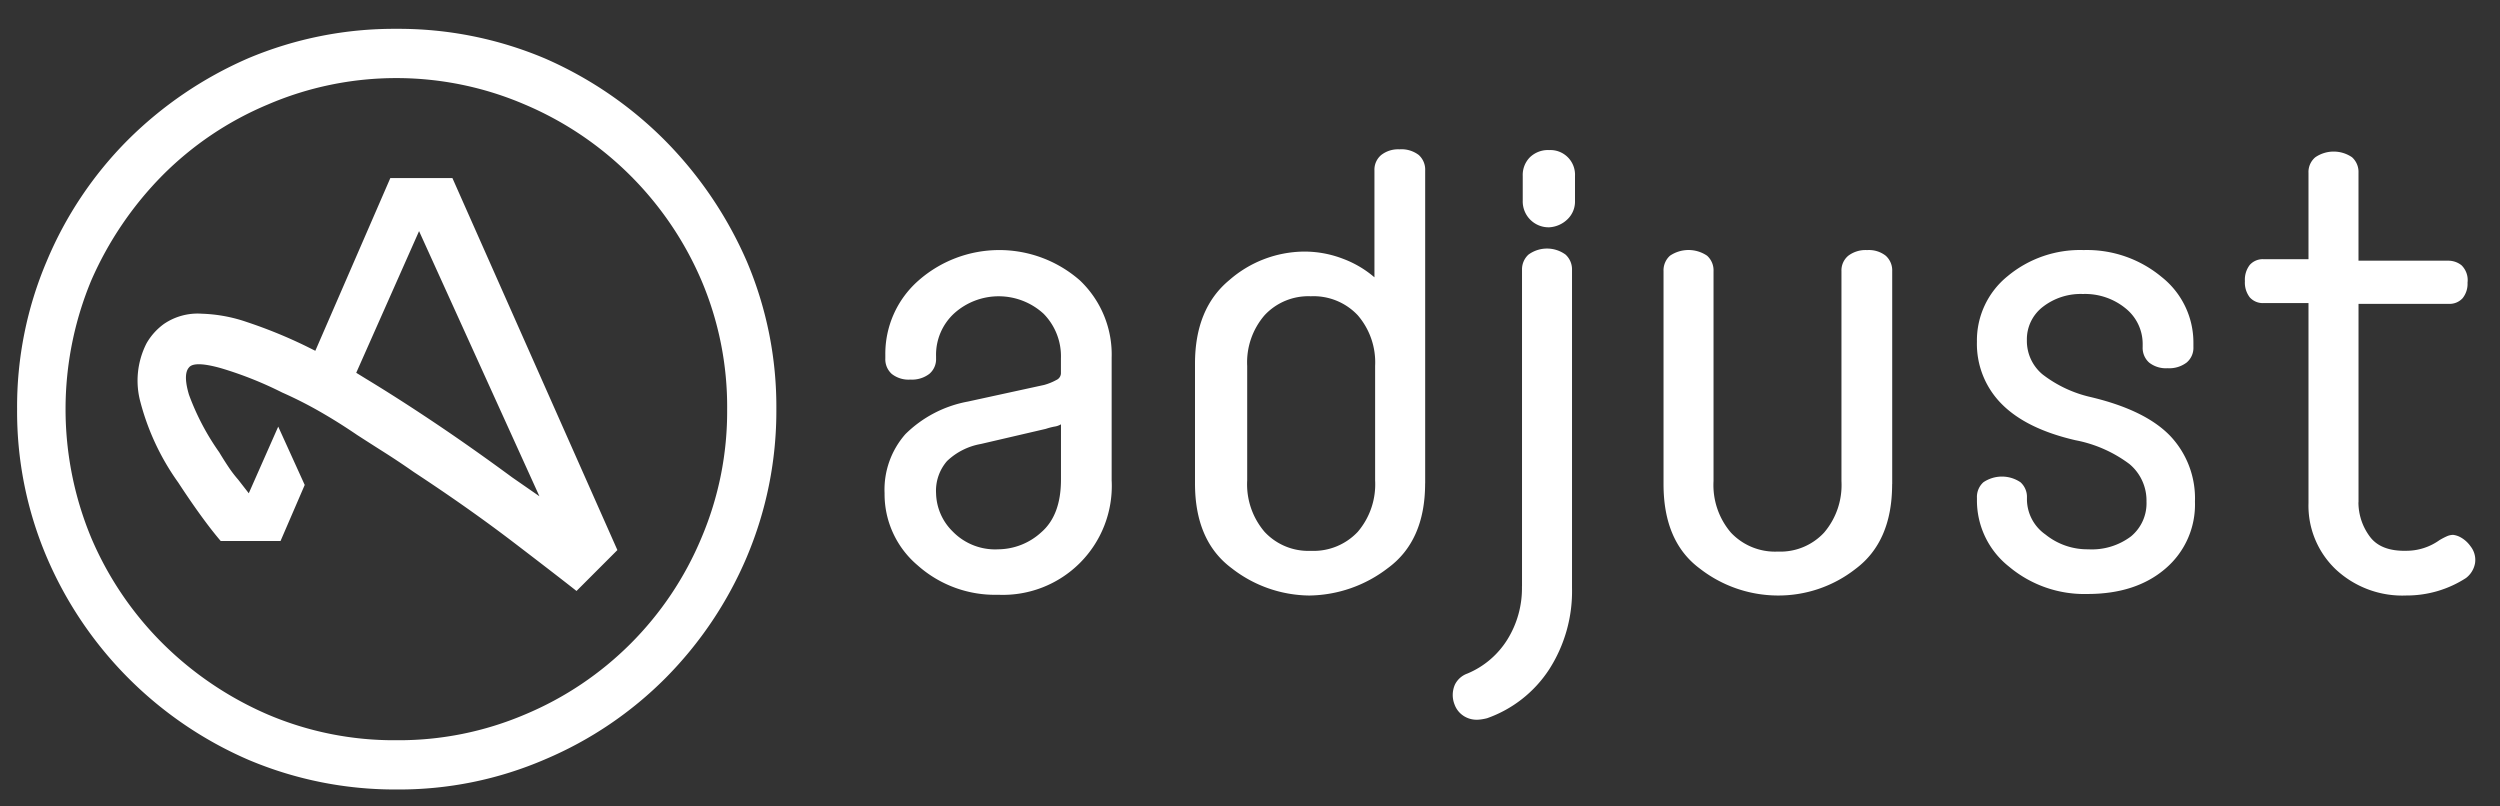
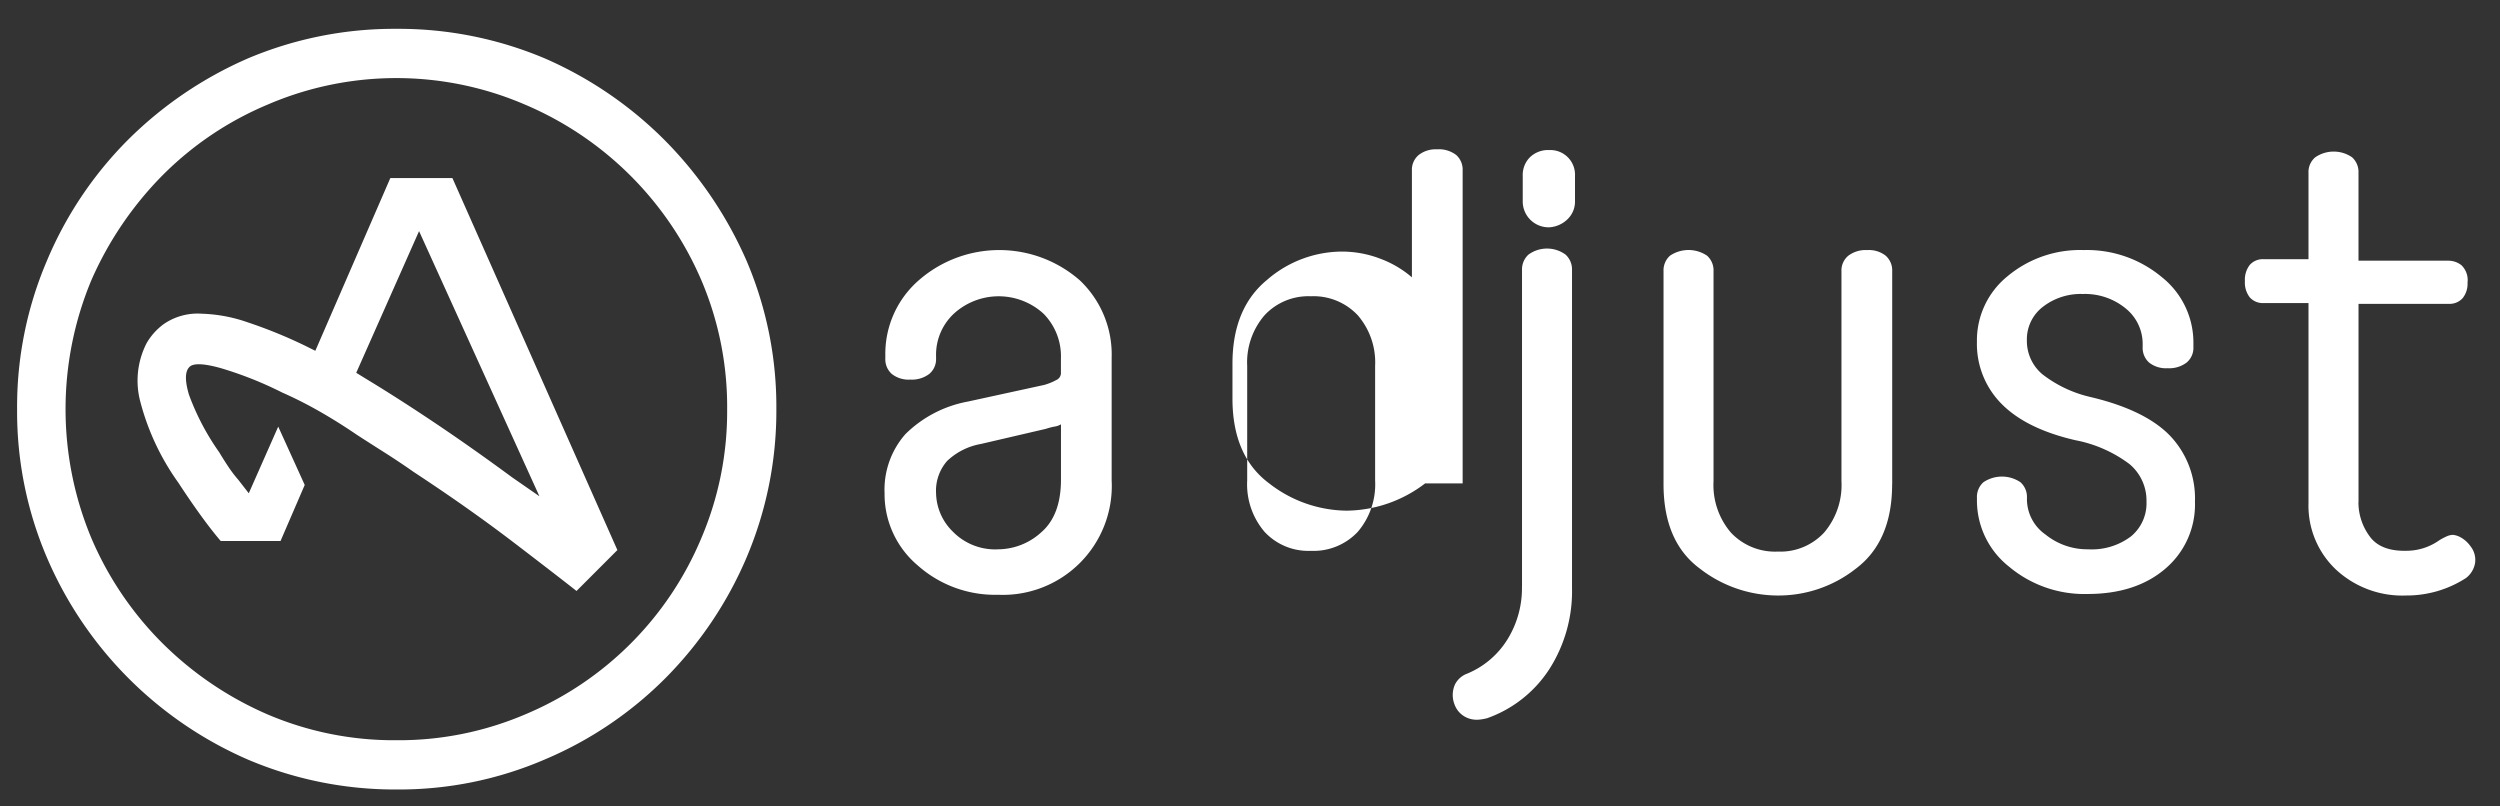
<svg xmlns="http://www.w3.org/2000/svg" width="310" height="100">
  <rect width="100%" height="100%" fill="#333333" stroke="none" />
-   <path d="M131.561 59.472v-6.858a2.1 2.1 0 0 1-.8.282 8 8 0 0 0-1.079.282l-8.072 1.879a8.1 8.1 0 0 0-4.177 2.114 5.614 5.614 0 0 0-1.361 3.992 6.841 6.841 0 0 0 2.065 4.744 7.331 7.331 0 0 0 5.631 2.208A8 8 0 0 0 129.121 66q2.439-2.114 2.44-6.529zm6.289.188a13.509 13.509 0 0 1-14.08 14.092 14.428 14.428 0 0 1-10-3.664 11.546 11.546 0 0 1-4.083-8.925 10.419 10.419 0 0 1 2.581-7.328 14.831 14.831 0 0 1 7.744-4.04l9.48-2.067a7.019 7.019 0 0 0 1.5-.611.938.938 0 0 0 .563-.8v-1.876A7.51 7.51 0 0 0 129.4 38.9a8.243 8.243 0 0 0-11.076-.047 6.972 6.972 0 0 0-2.252 5.308v.282a2.374 2.374 0 0 1-.845 1.926 3.561 3.561 0 0 1-2.347.7 3.366 3.366 0 0 1-2.3-.7 2.436 2.436 0 0 1-.8-1.926v-.47a12.075 12.075 0 0 1 4.083-9.16 15.165 15.165 0 0 1 20.04-.047 12.663 12.663 0 0 1 3.942 9.582V59.66zm32.665-14.28a8.94 8.94 0 0 0-2.159-6.294 7.522 7.522 0 0 0-5.819-2.349 7.407 7.407 0 0 0-5.726 2.349 8.935 8.935 0 0 0-2.159 6.294v14.186a9.069 9.069 0 0 0 2.159 6.388 7.4 7.4 0 0 0 5.726 2.349 7.517 7.517 0 0 0 5.819-2.349 9.074 9.074 0 0 0 2.159-6.388V45.38zm6.2 14.561q0 7.14-4.646 10.522a16.273 16.273 0 0 1-9.715 3.382 15.873 15.873 0 0 1-9.621-3.382q-4.554-3.382-4.553-10.522V45.1q0-6.856 4.271-10.381a14.247 14.247 0 0 1 9.246-3.523 13.255 13.255 0 0 1 4.834.892 12.871 12.871 0 0 1 3.9 2.3V21.143a2.376 2.376 0 0 1 .844-1.926 3.406 3.406 0 0 1 2.253-.7 3.53 3.53 0 0 1 2.394.7 2.441 2.441 0 0 1 .8 1.926v38.8zm12.015 12.776V33.45a2.475 2.475 0 0 1 .8-1.879 3.9 3.9 0 0 1 4.6 0 2.482 2.482 0 0 1 .8 1.879v39.456A17.927 17.927 0 0 1 192.1 83a15.236 15.236 0 0 1-7.7 6.059 6.71 6.71 0 0 1-.7.141 4.193 4.193 0 0 1-.61.047 2.947 2.947 0 0 1-1.595-.47 2.831 2.831 0 0 1-1.127-1.409 3.207 3.207 0 0 1 .047-2.489 2.757 2.757 0 0 1 1.549-1.362 10.672 10.672 0 0 0 4.928-4.18 12.034 12.034 0 0 0 1.83-6.623zm5.627-45.517a3.53 3.53 0 0 1-2.253.986 3.21 3.21 0 0 1-3.285-3.288V21.8a3.112 3.112 0 0 1 .892-2.3 3.233 3.233 0 0 1 2.393-.892A3.057 3.057 0 0 1 195.3 21.8v3.1a3.036 3.036 0 0 1-.943 2.3zm40.268 32.833q0 7.14-4.552 10.522a15.506 15.506 0 0 1-9.715 3.288 15.812 15.812 0 0 1-9.574-3.335q-4.506-3.333-4.506-10.475v-26.4a2.439 2.439 0 0 1 .8-1.926 4.105 4.105 0 0 1 4.6 0 2.442 2.442 0 0 1 .8 1.926V59.66a9.07 9.07 0 0 0 2.159 6.388 7.516 7.516 0 0 0 5.82 2.348 7.4 7.4 0 0 0 5.725-2.348 9.074 9.074 0 0 0 2.159-6.388V33.637a2.376 2.376 0 0 1 .845-1.926 3.558 3.558 0 0 1 2.347-.7 3.373 3.373 0 0 1 2.3.7 2.444 2.444 0 0 1 .8 1.926v26.4zm16.708-17.849a5.392 5.392 0 0 0 1.925 4.227 15.309 15.309 0 0 0 5.96 2.818q6.759 1.6 9.856 4.791a11.255 11.255 0 0 1 3.1 8.173 10.425 10.425 0 0 1-3.66 8.314q-3.662 3.149-9.668 3.147a14.513 14.513 0 0 1-9.715-3.382 10.444 10.444 0 0 1-3.99-8.267v-.279a2.438 2.438 0 0 1 .8-1.926 4.106 4.106 0 0 1 4.6 0 2.444 2.444 0 0 1 .8 1.926v.282a5.361 5.361 0 0 0 2.3 4.274 8.268 8.268 0 0 0 5.3 1.832 8.059 8.059 0 0 0 5.3-1.6 5.322 5.322 0 0 0 1.924-4.321 5.887 5.887 0 0 0-2.112-4.65 16.241 16.241 0 0 0-6.711-2.959q-6.1-1.409-9.152-4.509a10.546 10.546 0 0 1-3.051-7.7 10.237 10.237 0 0 1 3.8-8.126 14.034 14.034 0 0 1 9.433-3.241 14.467 14.467 0 0 1 9.668 3.335 10.362 10.362 0 0 1 3.943 8.22v.47a2.374 2.374 0 0 1-.845 1.926 3.559 3.559 0 0 1-2.347.7 3.365 3.365 0 0 1-2.3-.7 2.433 2.433 0 0 1-.8-1.926v-.283a5.654 5.654 0 0 0-2.112-4.509 7.94 7.94 0 0 0-5.3-1.785 7.647 7.647 0 0 0-4.974 1.6 5.074 5.074 0 0 0-1.972 4.133zm41.113 20.1a7.1 7.1 0 0 0 1.361 4.18q1.361 1.927 4.647 1.832a7.056 7.056 0 0 0 4.036-1.315 8.334 8.334 0 0 1 .892-.47 1.971 1.971 0 0 1 .8-.188 2.486 2.486 0 0 1 .891.282 3.692 3.692 0 0 1 1.267 1.127 2.719 2.719 0 0 1 .564 2.114 2.957 2.957 0 0 1-1.127 1.832 13.483 13.483 0 0 1-3.473 1.6 13.642 13.642 0 0 1-3.942.564 12.091 12.091 0 0 1-8.73-3.241 10.9 10.9 0 0 1-3.379-8.22v-24.8h-5.538a2.171 2.171 0 0 1-1.736-.7 2.988 2.988 0 0 1-.61-2.02 2.99 2.99 0 0 1 .61-2.02 2.171 2.171 0 0 1 1.736-.7h5.538V21.425a2.376 2.376 0 0 1 .847-1.925 4.03 4.03 0 0 1 4.553 0 2.444 2.444 0 0 1 .8 1.926v10.9h11.17a2.615 2.615 0 0 1 1.6.564 2.572 2.572 0 0 1 .751 2.161 2.846 2.846 0 0 1-.61 1.926 2.176 2.176 0 0 1-1.737.7h-11.17V62.29zm-225.558-.746l-14.924-32.88-7.791 17.568 1.22.752q4.035 2.444 8.589 5.5t9.527 6.717zm4.6 11.743Q69.235 71.5 63.7 67.269t-12.39-8.737q-1.879-1.314-3.661-2.443t-3.379-2.161q-2.347-1.6-4.646-2.912a50.342 50.342 0 0 0-4.646-2.349 46.049 46.049 0 0 0-7.556-3.006q-3.333-.938-3.989-.094-.752.846 0 3.382a30.592 30.592 0 0 0 3.755 7.14q.563.94 1.126 1.785a15.241 15.241 0 0 0 1.22 1.6l1.314 1.691L34.5 52.9l3.285 7.234-3 6.952h-7.414q-1.126-1.314-2.487-3.194t-2.769-4.04a30.361 30.361 0 0 1-4.693-9.958 10.166 10.166 0 0 1 .751-7.328 7.686 7.686 0 0 1 2.159-2.4 7.422 7.422 0 0 1 4.692-1.266 18.854 18.854 0 0 1 5.585 1.033 59.363 59.363 0 0 1 7.368 3.006l1.123.561 9.3-21.418h7.7l20.456 46.126zm18.679-22.546a40.015 40.015 0 0 0-3.191-15.97A41.374 41.374 0 0 0 65.1 12.97a40.365 40.365 0 0 0-31.914 0 40.448 40.448 0 0 0-13.047 8.784 43.069 43.069 0 0 0-8.819 13.011 41.555 41.555 0 0 0 0 31.941 41.268 41.268 0 0 0 8.78 13.01 42.257 42.257 0 0 0 13.094 8.878 39.89 39.89 0 0 0 15.957 3.194A39.9 39.9 0 0 0 65.1 88.594a40.71 40.71 0 0 0 21.875-21.889 40 40 0 0 0 3.191-15.97zm2.441 18.319a47.741 47.741 0 0 1-10.044 14.984 46.771 46.771 0 0 1-14.924 10.1 45.627 45.627 0 0 1-18.4 3.758 46.608 46.608 0 0 1-18.4-3.664A47.84 47.84 0 0 1 5.782 69.054a46.034 46.034 0 0 1-3.661-18.319 46.045 46.045 0 0 1 3.661-18.319 46.911 46.911 0 0 1 10.043-15.031A48.476 48.476 0 0 1 30.75 7.239a46.608 46.608 0 0 1 18.4-3.664 46.618 46.618 0 0 1 18.4 3.664 48.109 48.109 0 0 1 14.92 10.193 49.138 49.138 0 0 1 10.137 14.984 46.045 46.045 0 0 1 3.661 18.319 46.48 46.48 0 0 1-3.661 18.319z" fill="#fff" fill-rule="evenodd" />
+   <path d="M131.561 59.472v-6.858a2.1 2.1 0 0 1-.8.282 8 8 0 0 0-1.079.282l-8.072 1.879a8.1 8.1 0 0 0-4.177 2.114 5.614 5.614 0 0 0-1.361 3.992 6.841 6.841 0 0 0 2.065 4.744 7.331 7.331 0 0 0 5.631 2.208A8 8 0 0 0 129.121 66q2.439-2.114 2.44-6.529zm6.289.188a13.509 13.509 0 0 1-14.08 14.092 14.428 14.428 0 0 1-10-3.664 11.546 11.546 0 0 1-4.083-8.925 10.419 10.419 0 0 1 2.581-7.328 14.831 14.831 0 0 1 7.744-4.04l9.48-2.067a7.019 7.019 0 0 0 1.5-.611.938.938 0 0 0 .563-.8v-1.876A7.51 7.51 0 0 0 129.4 38.9a8.243 8.243 0 0 0-11.076-.047 6.972 6.972 0 0 0-2.252 5.308v.282a2.374 2.374 0 0 1-.845 1.926 3.561 3.561 0 0 1-2.347.7 3.366 3.366 0 0 1-2.3-.7 2.436 2.436 0 0 1-.8-1.926v-.47a12.075 12.075 0 0 1 4.083-9.16 15.165 15.165 0 0 1 20.04-.047 12.663 12.663 0 0 1 3.942 9.582V59.66zm32.665-14.28a8.94 8.94 0 0 0-2.159-6.294 7.522 7.522 0 0 0-5.819-2.349 7.407 7.407 0 0 0-5.726 2.349 8.935 8.935 0 0 0-2.159 6.294v14.186a9.069 9.069 0 0 0 2.159 6.388 7.4 7.4 0 0 0 5.726 2.349 7.517 7.517 0 0 0 5.819-2.349 9.074 9.074 0 0 0 2.159-6.388V45.38zm6.2 14.561a16.273 16.273 0 0 1-9.715 3.382 15.873 15.873 0 0 1-9.621-3.382q-4.554-3.382-4.553-10.522V45.1q0-6.856 4.271-10.381a14.247 14.247 0 0 1 9.246-3.523 13.255 13.255 0 0 1 4.834.892 12.871 12.871 0 0 1 3.9 2.3V21.143a2.376 2.376 0 0 1 .844-1.926 3.406 3.406 0 0 1 2.253-.7 3.53 3.53 0 0 1 2.394.7 2.441 2.441 0 0 1 .8 1.926v38.8zm12.015 12.776V33.45a2.475 2.475 0 0 1 .8-1.879 3.9 3.9 0 0 1 4.6 0 2.482 2.482 0 0 1 .8 1.879v39.456A17.927 17.927 0 0 1 192.1 83a15.236 15.236 0 0 1-7.7 6.059 6.71 6.71 0 0 1-.7.141 4.193 4.193 0 0 1-.61.047 2.947 2.947 0 0 1-1.595-.47 2.831 2.831 0 0 1-1.127-1.409 3.207 3.207 0 0 1 .047-2.489 2.757 2.757 0 0 1 1.549-1.362 10.672 10.672 0 0 0 4.928-4.18 12.034 12.034 0 0 0 1.83-6.623zm5.627-45.517a3.53 3.53 0 0 1-2.253.986 3.21 3.21 0 0 1-3.285-3.288V21.8a3.112 3.112 0 0 1 .892-2.3 3.233 3.233 0 0 1 2.393-.892A3.057 3.057 0 0 1 195.3 21.8v3.1a3.036 3.036 0 0 1-.943 2.3zm40.268 32.833q0 7.14-4.552 10.522a15.506 15.506 0 0 1-9.715 3.288 15.812 15.812 0 0 1-9.574-3.335q-4.506-3.333-4.506-10.475v-26.4a2.439 2.439 0 0 1 .8-1.926 4.105 4.105 0 0 1 4.6 0 2.442 2.442 0 0 1 .8 1.926V59.66a9.07 9.07 0 0 0 2.159 6.388 7.516 7.516 0 0 0 5.82 2.348 7.4 7.4 0 0 0 5.725-2.348 9.074 9.074 0 0 0 2.159-6.388V33.637a2.376 2.376 0 0 1 .845-1.926 3.558 3.558 0 0 1 2.347-.7 3.373 3.373 0 0 1 2.3.7 2.444 2.444 0 0 1 .8 1.926v26.4zm16.708-17.849a5.392 5.392 0 0 0 1.925 4.227 15.309 15.309 0 0 0 5.96 2.818q6.759 1.6 9.856 4.791a11.255 11.255 0 0 1 3.1 8.173 10.425 10.425 0 0 1-3.66 8.314q-3.662 3.149-9.668 3.147a14.513 14.513 0 0 1-9.715-3.382 10.444 10.444 0 0 1-3.99-8.267v-.279a2.438 2.438 0 0 1 .8-1.926 4.106 4.106 0 0 1 4.6 0 2.444 2.444 0 0 1 .8 1.926v.282a5.361 5.361 0 0 0 2.3 4.274 8.268 8.268 0 0 0 5.3 1.832 8.059 8.059 0 0 0 5.3-1.6 5.322 5.322 0 0 0 1.924-4.321 5.887 5.887 0 0 0-2.112-4.65 16.241 16.241 0 0 0-6.711-2.959q-6.1-1.409-9.152-4.509a10.546 10.546 0 0 1-3.051-7.7 10.237 10.237 0 0 1 3.8-8.126 14.034 14.034 0 0 1 9.433-3.241 14.467 14.467 0 0 1 9.668 3.335 10.362 10.362 0 0 1 3.943 8.22v.47a2.374 2.374 0 0 1-.845 1.926 3.559 3.559 0 0 1-2.347.7 3.365 3.365 0 0 1-2.3-.7 2.433 2.433 0 0 1-.8-1.926v-.283a5.654 5.654 0 0 0-2.112-4.509 7.94 7.94 0 0 0-5.3-1.785 7.647 7.647 0 0 0-4.974 1.6 5.074 5.074 0 0 0-1.972 4.133zm41.113 20.1a7.1 7.1 0 0 0 1.361 4.18q1.361 1.927 4.647 1.832a7.056 7.056 0 0 0 4.036-1.315 8.334 8.334 0 0 1 .892-.47 1.971 1.971 0 0 1 .8-.188 2.486 2.486 0 0 1 .891.282 3.692 3.692 0 0 1 1.267 1.127 2.719 2.719 0 0 1 .564 2.114 2.957 2.957 0 0 1-1.127 1.832 13.483 13.483 0 0 1-3.473 1.6 13.642 13.642 0 0 1-3.942.564 12.091 12.091 0 0 1-8.73-3.241 10.9 10.9 0 0 1-3.379-8.22v-24.8h-5.538a2.171 2.171 0 0 1-1.736-.7 2.988 2.988 0 0 1-.61-2.02 2.99 2.99 0 0 1 .61-2.02 2.171 2.171 0 0 1 1.736-.7h5.538V21.425a2.376 2.376 0 0 1 .847-1.925 4.03 4.03 0 0 1 4.553 0 2.444 2.444 0 0 1 .8 1.926v10.9h11.17a2.615 2.615 0 0 1 1.6.564 2.572 2.572 0 0 1 .751 2.161 2.846 2.846 0 0 1-.61 1.926 2.176 2.176 0 0 1-1.737.7h-11.17V62.29zm-225.558-.746l-14.924-32.88-7.791 17.568 1.22.752q4.035 2.444 8.589 5.5t9.527 6.717zm4.6 11.743Q69.235 71.5 63.7 67.269t-12.39-8.737q-1.879-1.314-3.661-2.443t-3.379-2.161q-2.347-1.6-4.646-2.912a50.342 50.342 0 0 0-4.646-2.349 46.049 46.049 0 0 0-7.556-3.006q-3.333-.938-3.989-.094-.752.846 0 3.382a30.592 30.592 0 0 0 3.755 7.14q.563.94 1.126 1.785a15.241 15.241 0 0 0 1.22 1.6l1.314 1.691L34.5 52.9l3.285 7.234-3 6.952h-7.414q-1.126-1.314-2.487-3.194t-2.769-4.04a30.361 30.361 0 0 1-4.693-9.958 10.166 10.166 0 0 1 .751-7.328 7.686 7.686 0 0 1 2.159-2.4 7.422 7.422 0 0 1 4.692-1.266 18.854 18.854 0 0 1 5.585 1.033 59.363 59.363 0 0 1 7.368 3.006l1.123.561 9.3-21.418h7.7l20.456 46.126zm18.679-22.546a40.015 40.015 0 0 0-3.191-15.97A41.374 41.374 0 0 0 65.1 12.97a40.365 40.365 0 0 0-31.914 0 40.448 40.448 0 0 0-13.047 8.784 43.069 43.069 0 0 0-8.819 13.011 41.555 41.555 0 0 0 0 31.941 41.268 41.268 0 0 0 8.78 13.01 42.257 42.257 0 0 0 13.094 8.878 39.89 39.89 0 0 0 15.957 3.194A39.9 39.9 0 0 0 65.1 88.594a40.71 40.71 0 0 0 21.875-21.889 40 40 0 0 0 3.191-15.97zm2.441 18.319a47.741 47.741 0 0 1-10.044 14.984 46.771 46.771 0 0 1-14.924 10.1 45.627 45.627 0 0 1-18.4 3.758 46.608 46.608 0 0 1-18.4-3.664A47.84 47.84 0 0 1 5.782 69.054a46.034 46.034 0 0 1-3.661-18.319 46.045 46.045 0 0 1 3.661-18.319 46.911 46.911 0 0 1 10.043-15.031A48.476 48.476 0 0 1 30.75 7.239a46.608 46.608 0 0 1 18.4-3.664 46.618 46.618 0 0 1 18.4 3.664 48.109 48.109 0 0 1 14.92 10.193 49.138 49.138 0 0 1 10.137 14.984 46.045 46.045 0 0 1 3.661 18.319 46.48 46.48 0 0 1-3.661 18.319z" fill="#fff" fill-rule="evenodd" />
</svg>